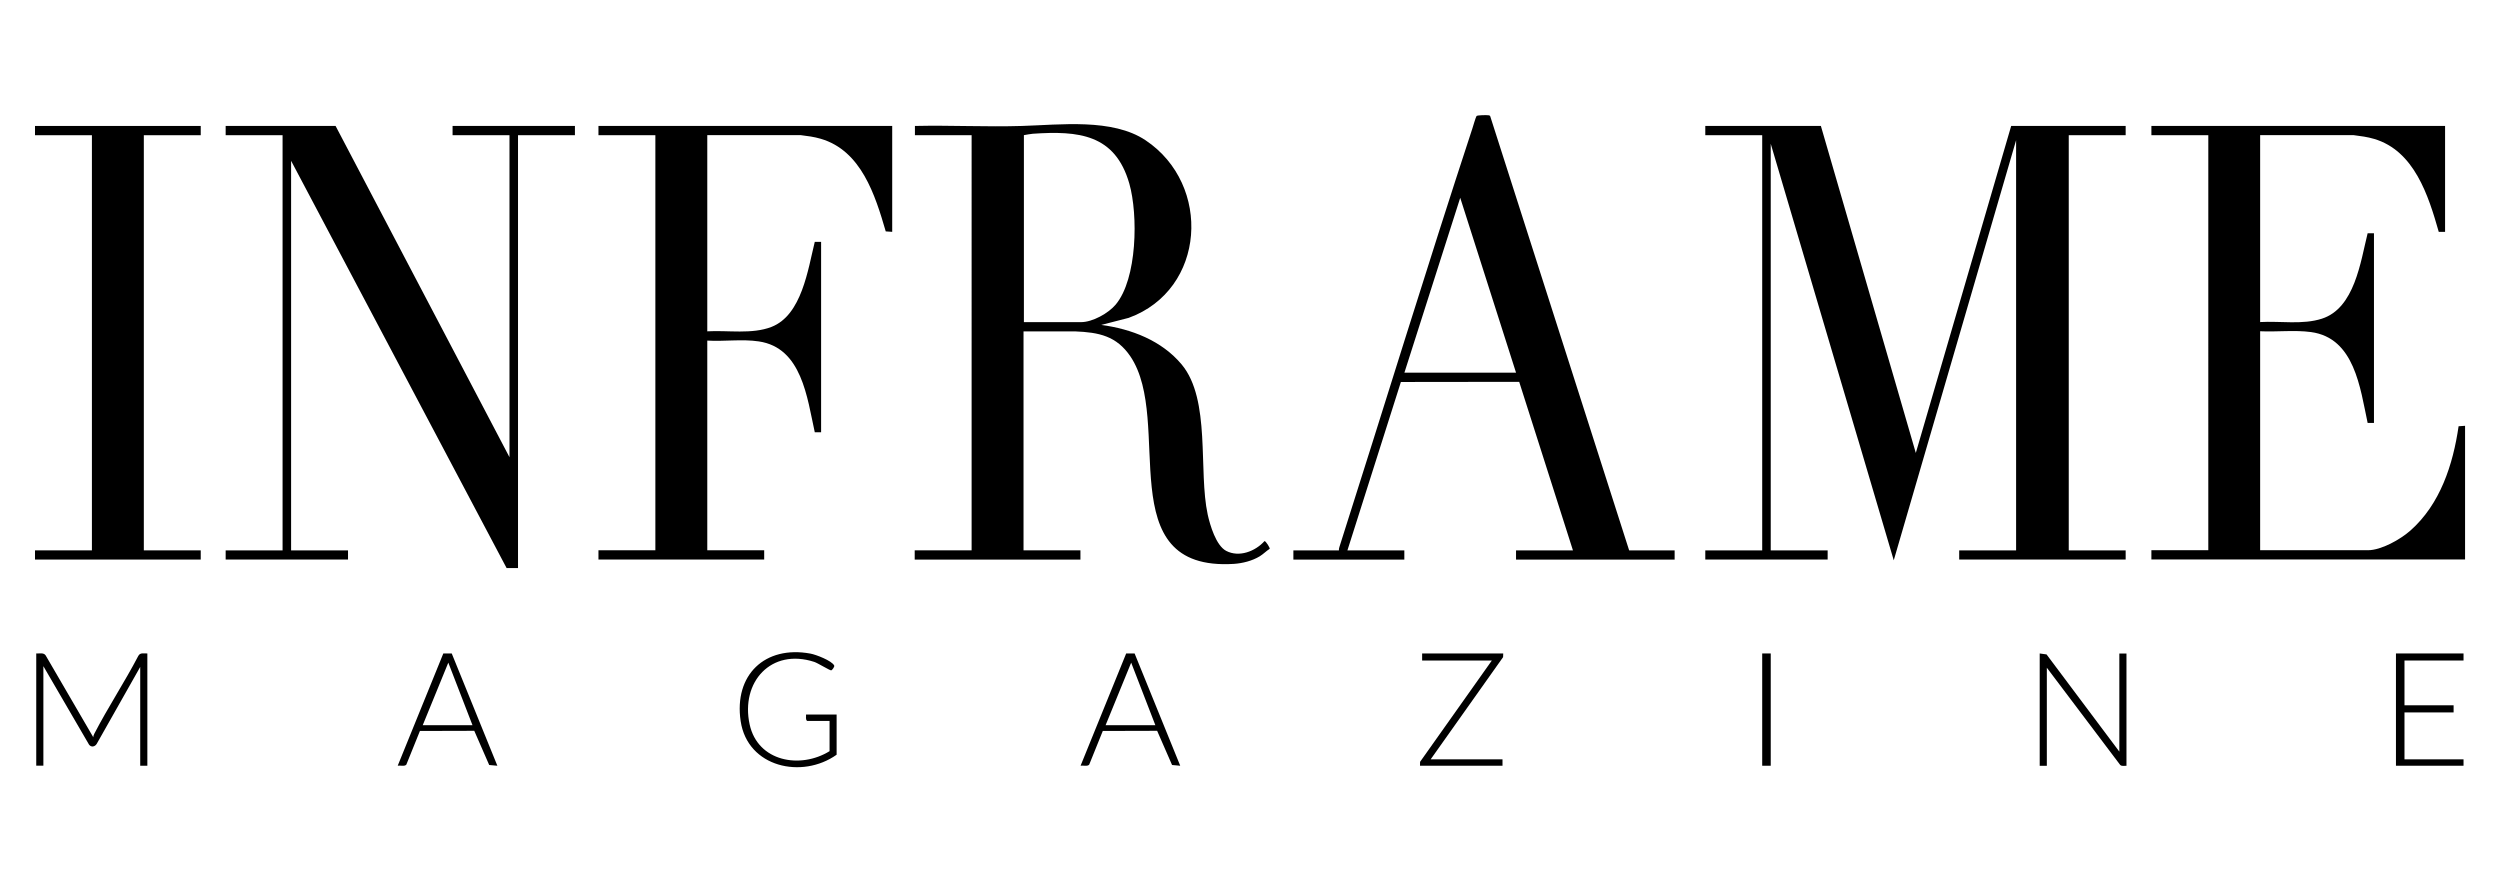
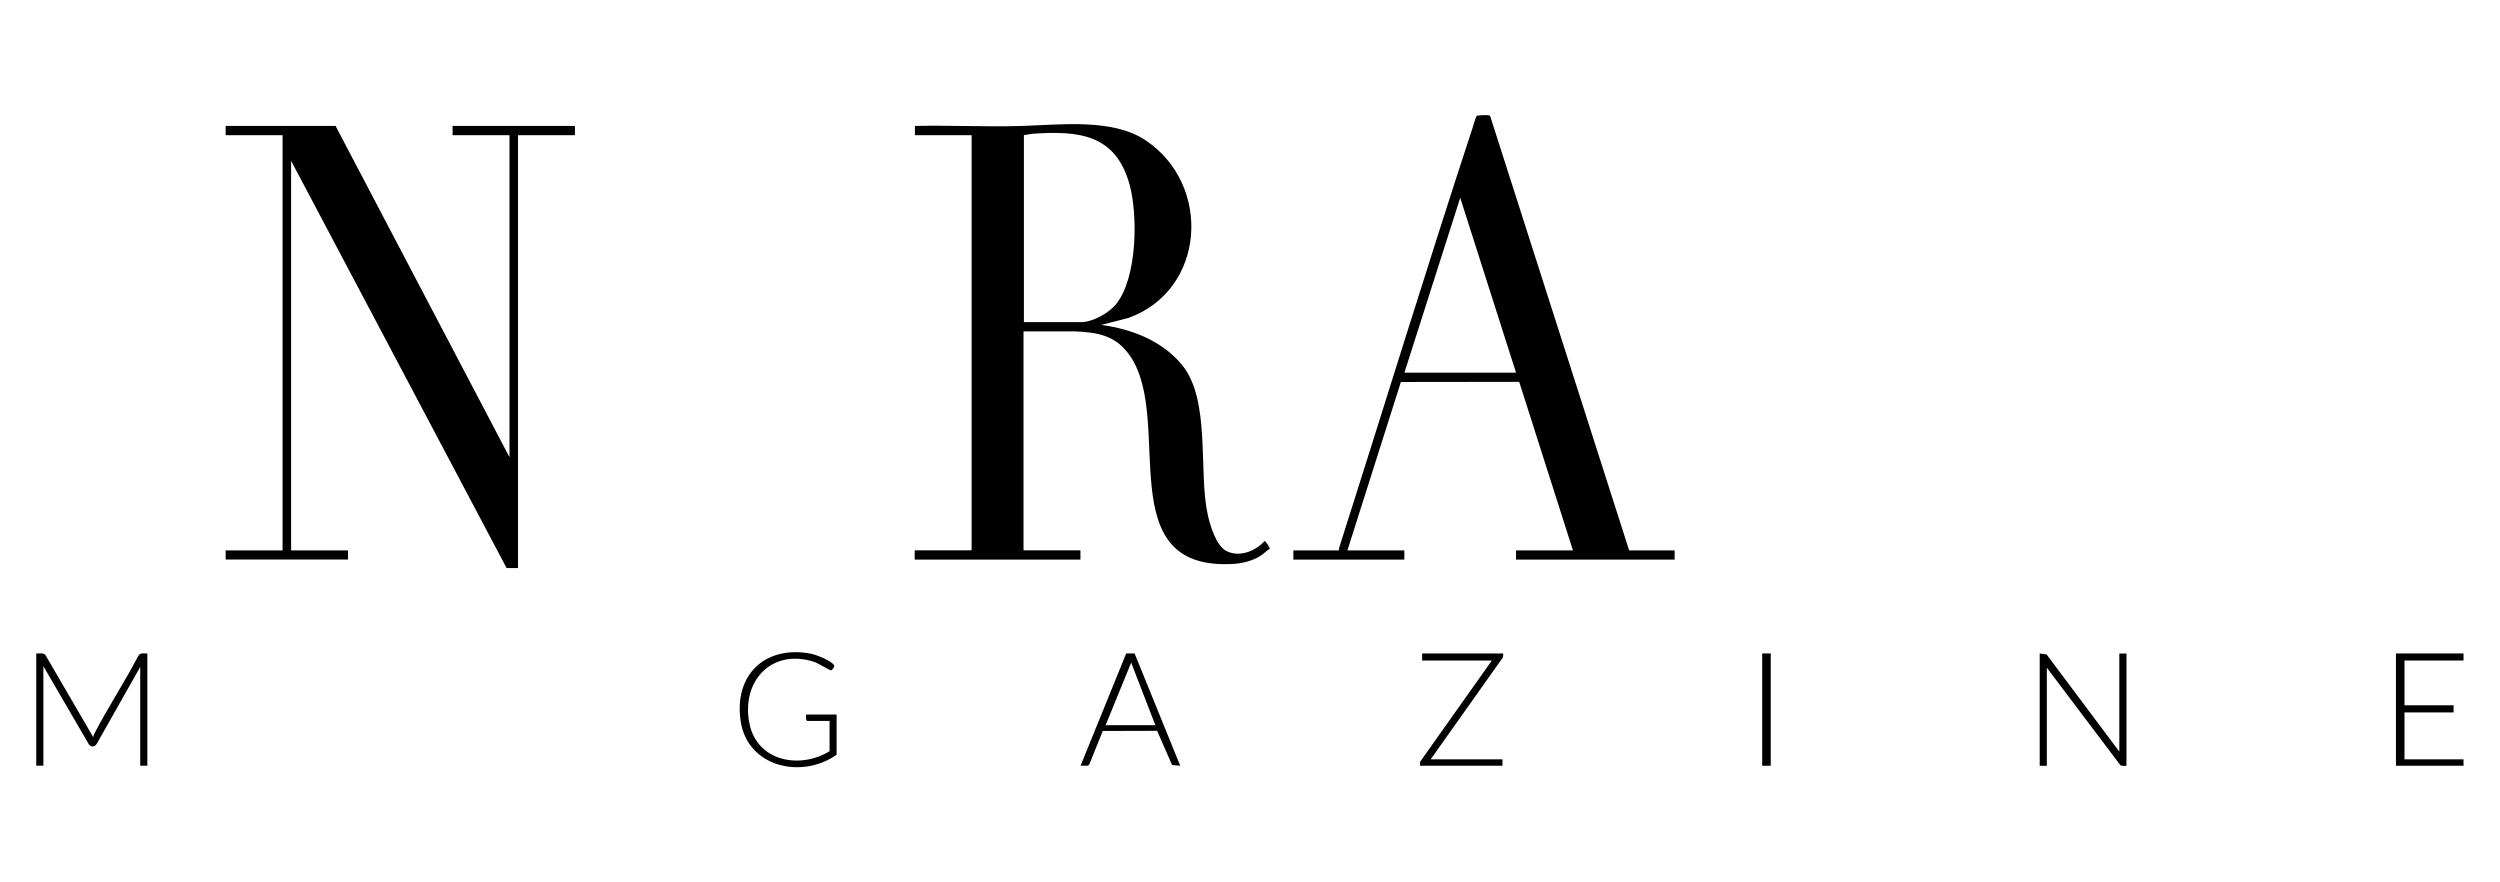
<svg xmlns="http://www.w3.org/2000/svg" id="Publication_Image" viewBox="0 0 340 120">AAA0RWp1bWIAAAAeanVtZGMycGEAEQAQgAAAqgA4m3EDYzJwYQAAADQfanVtYgAAAEdqdW1kYzJtYQARABCAAACqADibcQN1cm46dXVpZDo2ODQwNjU3ZS00YzEwLTRkMjMtYmJlYi04ODZhZTM2MDE1OTQAAAABtGp1bWIAAAApanVtZGMyYXMAEQAQgAAAqgA4m3EDYzJwYS5hc3NlcnRpb25zAAAAANdqdW1iAAAAJmp1bWRjYm9yABEAEIAAAKoAOJtxA2MycGEuYWN0aW9ucwAAAACpY2JvcqFnYWN0aW9uc4GjZmFjdGlvbmtjMnBhLmVkaXRlZG1zb2Z0d2FyZUFnZW50bUFkb2JlIEZpcmVmbHlxZGlnaXRhbFNvdXJjZVR5cGV4U2h0dHA6Ly9jdi5pcHRjLm9yZy9uZXdzY29kZXMvZGlnaXRhbHNvdXJjZXR5cGUvY29tcG9zaXRlV2l0aFRyYWluZWRBbGdvcml0aG1pY01lZGlhAAAArGp1bWIAAAAoanVtZGNib3IAEQAQgAAAqgA4m3EDYzJwYS5oYXNoLmRhdGEAAAAAfGNib3KlamV4Y2x1c2lvbnOBomVzdGFydBjZZmxlbmd0aBlFtGRuYW1lbmp1bWJmIG1hbmlmZXN0Y2FsZ2ZzaGEyNTZkaGFzaFggURWxvznJgJfd/vGk4DaibCKvmqon/4/c91baYPaZpzVjcGFkSQAAAAAAAAAAAAAAAgxqdW1iAAAAJGp1bWRjMmNsABEAEIAAAKoAOJtxA2MycGEuY2xhaW0AAAAB4GNib3KoaGRjOnRpdGxlb0dlbmVyYXRlZCBJbWFnZWlkYzpmb3JtYXRtaW1hZ2Uvc3ZnK3htbGppbnN0YW5jZUlEeCx4bXA6aWlkOmY0OWM0Y2VhLWVmZmEtNDAwYi04NWY1LTZlYTg2ZDE3MzEzNW9jbGFpbV9nZW5lcmF0b3J4N0Fkb2JlX0lsbHVzdHJhdG9yLzI5LjYgYWRvYmVfYzJwYS8wLjEyLjIgYzJwYS1ycy8wLjMyLjV0Y2xhaW1fZ2VuZXJhdG9yX2luZm+Bv2RuYW1lcUFkb2JlIElsbHVzdHJhdG9yZ3ZlcnNpb25kMjkuNv9pc2lnbmF0dXJleBlzZWxmI2p1bWJmPWMycGEuc2lnbmF0dXJlamFzc2VydGlvbnOComN1cmx4J3NlbGYjanVtYmY9YzJwYS5hc3NlcnRpb25zL2MycGEuYWN0aW9uc2RoYXNoWCBKacG9/6jeQTB4viTtzPgxOsHRZJU0VnGgDWsGszfUr6JjdXJseClzZWxmI2p1bWJmPWMycGEuYXNzZXJ0aW9ucy9jMnBhLmhhc2guZGF0YWRoYXNoWCAVqT4T5c+YGxUmoxKl/UNau+dElBaLHfFScHq6TxGpomNhbGdmc2hhMjU2AAAwEGp1bWIAAAAoanVtZGMyY3MAEQAQgAAAqgA4m3EDYzJwYS5zaWduYXR1cmUAAAAv4GNib3LShFkM76IBOCQYIYJZBj0wggY5MIIEIaADAgECAhAVjf8nrCPSuCVLTmM3Hh2eMA0GCSqGSIb3DQEBCwUAMHUxCzAJBgNVBAYTAlVTMSMwIQYDVQQKExpBZG9iZSBTeXN0ZW1zIEluY29ycG9yYXRlZDEdMBsGA1UECxMUQWRvYmUgVHJ1c3QgU2VydmljZXMxIjAgBgNVBAMTGUFkb2JlIFByb2R1Y3QgU2VydmljZXMgRzMwHhcNMjQxMDE1MDAwMDAwWhcNMjUxMDE1MjM1OTU5WjCBqzETMBEGA1UEAwwKQWRvYmUgQzJQQTEoMCYGA1UECwwfQ29udGVudCBBdXRoZW50aWNpdHkgSW5pdGlhdGl2ZTETMBEGA1UECgwKQWRvYmUgSW5jLjERMA8GA1UEBwwIU2FuIEpvc2UxEzARBgNVBAgMCkNhbGlmb3JuaWExCzAJBgNVBAYTAlVTMSAwHgYJKoZIhvcNAQkBFhFjYWktb3BzQGFkb2JlLmNvbTCCASIwDQYJKoZIhvcNAQEBBQADggEPADCCAQoCggEBAMMQwYHQfT1y6TFz8OaDYGJBVgzz9Wkn7YfU2TyDTrTkJYadb+IfoTMWVhY5Gd0SUbqEga7EkmAWhH4gzCorIv7DsbhRygVf/5da790q464sQDVyJaoxnSGMnWjGhWv+aLxc/5uPklM9HHGM6sPr0gM7kckhp6YJvBpo/khCXC/xiB86lPW1MtzbIs2NqGNvMo99q25DqngA0jOdTqiCSpaBARRXsczLp86VPitrC6oXqEfBSTGkdHxl2v4Kkc4ZIgRYcFISz0vbOvkwp89PVGTJV23Rv4hSo91DxVA46odMLRYHM9uA61JWlnopbSh6LspgR7oq875jhtFbUj3qcTkCAwEAAaOCAYwwggGIMAwGA1UdEwEB/wQCMAAwDgYDVR0PAQH/BAQDAgeAMB4GA1UdJQQXMBUGCSqGSIb3LwEBDAYIKwYBBQUHAwQwgY4GA1UdIASBhjCBgzCBgAYJKoZIhvcvAQIDMHMwcQYIKwYBBQUHAgIwZQxjWW91IGFyZSBub3QgcGVybWl0dGVkIHRvIHVzZSB0aGlzIExpY2Vuc2UgQ2VydGlmaWNhdGUgZXhjZXB0IGFzIHBlcm1pdHRlZCBieSB0aGUgbGljZW5zZSBhZ3JlZW1lbnQuMF0GA1UdHwRWMFQwUqBQoE6GTGh0dHA6Ly9wa2ktY3JsLnN5bWF1dGguY29tL2NhXzdhNWMzYTBjNzMxMTc0MDZhZGQxOTMxMmJjMWJjMjNmL0xhdGVzdENSTC5jcmwwNwYIKwYBBQUHAQEEKzApMCcGCCsGAQUFBzABhhtodHRwOi8vcGtpLW9jc3Auc3ltYXV0aC5jb20wHwYDVR0jBBgwFoAUVyl6Mk3M/uQ1TsAfJHPOc1Or32owDQYJKoZIhvcNAQELBQADggIBAKq5ehS0PnPS2Gn9IoMk4BKzS/V5ponok96IShXrydwTe5FpGQ9c521cN151+bYEGiqvgIkgpXTcWBCqlPkavS69uhhoJQUgNLPw7NpMPti5Z05qIwBwh9wr1UW4Rhx62rIZp34MJhdU0pGlpOzcRIW7fcEKIhDJC0kHjOEuArvte+hcxHcvs85A5EVqnkjkDv6htlkbaP7yKt9BAn+r+hbWsySNQliKoQSuaCYqEjWy7AlSYWq91HGvQ9dbo3mVuJNozwrJ864k5halX7Xd5Nkl1EIO8EHEHF3ygSLVmbfM7Z9CGKGcyWtcfZfXb1ygCbzbA6M+Lg3q0vM/a8y7BEL8y9cj206ePv+pk0wFrKGg7ZpGYJt1/rH3z1918zBZn8yB4mH1I2uZyitm7OD+9bYrf9VPxQ9sXZac2UrqUagjBs/lE3lyPCKzeWUf/hfK0rJkQErY54IM/8A7nMHA5SW2OP0SqtwawIuC2pizCH8KP3Wy+eUw5SDnexwn5koGm3NVjtCo4ty1v1WZz/VRvFolBvlqrTdTkCAGZhVDlnV0Bi2oPiNTmmdQVyQzbCYl3INkxjQUhD6OOAJH5/TMxRisgeVLqzDeDR9KpWpoa4SoldPm+9xY8d99D/368QZs8eTaQEITSpLMfheM9UvAMtaNkwSJJHgBWw88vH/xcbsrWQalMIIGoTCCBImgAwIBAgIQDKi2VHuJ5tIGiXXNi5uJ4jANBgkqhkiG9w0BAQsFADBsMQswCQYDVQQGEwJVUzEjMCEGA1UEChMaQWRvYmUgU3lzdGVtcyBJbmNvcnBvcmF0ZWQxHTAbBgNVBAsTFEFkb2JlIFRydXN0IFNlcnZpY2VzMRkwFwYDVQQDExBBZG9iZSBSb290IENBIEcyMB4XDTE2MTEyOTAwMDAwMFoXDTQxMTEyODIzNTk1OVowdTELMAkGA1UEBhMCVVMxIzAhBgNVBAoTGkFkb2JlIFN5c3RlbXMgSW5jb3Jwb3JhdGVkMR0wGwYDVQQLExRBZG9iZSBUcnVzdCBTZXJ2aWNlczEiMCAGA1UEAxMZQWRvYmUgUHJvZHVjdCBTZXJ2aWNlcyBHMzCCAiIwDQYJKoZIhvcNAQEBBQADggIPADCCAgoCggIBALcfLr29CbNcSGz+DIOubAHqUXglpIA+iaexsohk2vaJdoH5+R3zlfx4mI2Yjs/k7hxVPg1zWnfOsRKoFXhlTJbyBxnvxB3CgcbxA13ZU1wecyBJH5dP0hp+yer01/DDcm30oveXkA1DmfX4wmqvjwRY0uWX3jZs4v8kfjLANIyiqFmq0kQhRRQaVBUFnwIC8lzssTp10DkLnY8TY+lrtF9CAdd/iB9dVnCnFhFlzOI+I4eoS8tvQndxKFRt6MXFXpzBfxDIA9rV48eDVG0zQdf4PfjEejcOTIaeZP4N2rTRMQMYbboAvk90g0oUhCX7NqrookVB7V90YTnCtbNTiYE+bNrPcRsuf7sVaXACGitiogyV1t8cTfJ1z5pNTUlbv5sbX2qa+E70iW4a1O1AN6oUGPZ+Dp9rGx9V9U8Puy03pPCggOWQ4IThET4iKfybfPd6qL9WxOayZGoHFYNFqo4fPTYQmgQPFckbd6L5RsginTVdlC925+b3RbE5O6qpqfZmpM9f0rlV2MSH+i+vvEVzmrV1mj5JrnLixNUzznj+0tTeSU6BQrPNJdg9hLcaEFxgkePCv3E1Eec1f30PoXSDs6KNJxZ++2PGHXdpO/8fQRO/KZqHjJ8OlV2H1wrlhII+qe46Wy6MUDKFjAlc5YO9llTYSRZUsOGg/H3Ons3hAgMBAAGjggE0MIIBMDASBgNVHRMBAf8ECDAGAQH/AgEAMDUGA1UdHwQuMCwwKqAooCaGJGh0dHA6Ly9jcmwuYWRvYmUuY29tL2Fkb2Jlcm9vdGcyLmNybDAOBgNVHQ8BAf8EBAMCAQYwFAYDVR0lBA0wCwYJKoZIhvcvAQEHMFcGA1UdIARQME4wTAYJKoZIhvcvAQIDMD8wPQYIKwYBBQUHAgEWMWh0dHBzOi8vd3d3LmFkb2JlLmNvbS9taXNjL3BraS9wcm9kX3N2Y2VfY3BzLmh0bWwwJAYDVR0RBB0wG6QZMBcxFTATBgNVBAMTDFNZTUMtNDA5Ni0zMzAdBgNVHQ4EFgQUVyl6Mk3M/uQ1TsAfJHPOc1Or32owHwYDVR0jBBgwFoAUphzhbVQkTKiPSHK/bqmM1eTsMdQwDQYJKoZIhvcNAQELBQADggIBAHHO5QeMptwt3MjgO2VeAJKBleuVICSvn2k4Xcl88bjapU0AZTslwRhcnr5Zt9wbBjtZgyX6M7si8k9vuyFcVhb1ucmDFfuUtTXgoTFyGZws1jV57oiEEnZjw/NkxFQpJ3kKRRE+DQ8EsaPP8pH8Oh8fH4bis9MI4Y5FjF5it3TWVyLmFXG8pxy8iTswPr1lN7B9k9Iz7RaexTd/RmZ3uGBtGlTJZx4bR4cWl1Qor9kVaEeMNULbyh0Kc3zzm0edwpe+Ii0rRlRSj8Ai2EUqWEReyer1Uv18VuC87zdm+lRCjnLyZjdy4acRUZd2GM1vncJ8LW7h1uliZZo332y5tTMSxRpRveWgs99V/MM6mDbL2/fuQF3L/C5evbS15jtTrbGP98CCzVBKeFS2UxN8Kpt5/ITJwpWYoismQkuy+BNJgpW8fgUUjB93laOo4L3uNf3ytxUDOEAjSJKRrOxY4y8vqbQvicslqnH7zkaxVfxjoAeYQ/huYISXCKXooA/5R7AkWLDmubBXakRIcCFi5klrTcHy2XSd3ZAnO8kaZt4GpeqkX05GKcUzccSsrym5GiQ6MUfb7Vqwt4ja0HfVb8Qt017bs6B26rpnqoHAKnn1hfburJ0OEPRZF83riQKzbkrzyIYAY1bYIB9MNL5v5ZgkGIgv2NdhngsX4GJS9927o2ZzaWdUc3ShaXRzdFRva2Vuc4GhY3ZhbFkOWTCCDlUwAwIBADCCDkwGCSqGSIb3DQEHAqCCDj0wgg45AgEDMQ8wDQYJYIZIAWUDBAIBBQAwgYIGCyqGSIb3DQEJEAEEoHMEcTBvAgEBBglghkgBhv1sBwEwMTANBglghkgBZQMEAgEFAAQgxmHqFZULWOJoOIDnvUgjRCdB8T14An1E3vXnC4+S8SoCEQCSHx/nf1UjGTt+wMTlTQCTGA8yMDI1MDcyNzA5Mjc0OVoCCEVvtxOJVq1KoIIL2jCCBR4wggMGoAMCAQICEAkZDcEsnIfbMv0KtVC97UswDQYJKoZIhvcNAQELBQAwaTELMAkGA1UEBhMCVVMxFzAVBgNVBAoTDkRpZ2lDZXJ0LCBJbmMuMUEwPwYDVQQDEzhEaWdpQ2VydCBUcnVzdGVkIEc0IFRpbWVTdGFtcGluZyBSU0E0MDk2IFNIQTI1NiAyMDI1IENBMTAeFw0yNTA2MTEwMDAwMDBaFw0zNjA5MTAyMzU5NTlaMF8xCzAJBgNVBAYTAlVTMRcwFQYDVQQKEw5EaWdpQ2VydCwgSW5jLjE3MDUGA1UEAxMuQWRvYmUgU0hBMjU2IEVDQzI1NiBUaW1lc3RhbXAgUmVzcG9uZGVyIDIwMjUgMTBZMBMGByqGSM49AgEGCCqGSM49AwEHA0IABDqZydXZSO9L84jXxrJwIPPeIspw7/k8jP1iwxb5ZO0PbiN3ijVubsdbzV38sK17hnS0u5hnGOEdH2EnsUwRqfKjggGVMIIBkTAMBgNVHRMBAf8EAjAAMB0GA1UdDgQWBBQgdqGjbnEVj3SVDa6kLKQ2P1gZFTAfBgNVHSMEGDAWgBTvb1NK6eQGfHrK4pBW9i/USezLTjAOBgNVHQ8BAf8EBAMCB4AwFgYDVR0lAQH/BAwwCgYIKwYBBQUHAwgwgZUGCCsGAQUFBwEBBIGIMIGFMCQGCCsGAQUFBzABhhhodHRwOi8vb2NzcC5kaWdpY2VydC5jb20wXQYIKwYBBQUHMAKGUWh0dHA6Ly9jYWNlcnRzLmRpZ2ljZXJ0LmNvbS9EaWdpQ2VydFRydXN0ZWRHNFRpbWVTdGFtcGluZ1JTQTQwOTZTSEEyNTYyMDI1Q0ExLmNydDBfBgNVHR8EWDBWMFSgUqBQhk5odHRwOi8vY3JsMy5kaWdpY2VydC5jb20vRGlnaUNlcnRUcnVzdGVkRzRUaW1lU3RhbXBpbmdSU0E0MDk2U0hBMjU2MjAyNUNBMS5jcmwwIAYDVR0gBBkwFzAIBgZngQwBBAIwCwYJYIZIAYb9bAcBMA0GCSqGSIb3DQEBCwUAA4ICAQBKnP4qzrnk6bae64mNkuAvegVfF4WZ752PCIF1U+QchK/h9ENe079SAU7s66f6zo6g2tgpDobFpEtS7bcOasJ4TK8F0TlFf8IAS0rjvc+wOyjxzW2aSOoNIfODENGzChf8QdYixJGuMkzxFYHsp3co+NrSO5m2QVWknOqOT92on1RqrKIp8qsJGLAiktTUJ0FEWePq7ElN+HTLvHOv6tY48dUwk17MXneImj3CL5BI5fZ57pmtt0oBgdY7ywz4RkbS/M1pZ6pQ3UuVODntDU8qkoLGIKYqCqzEZeZJxaKxk/OMS5Q7KssP04mPK9c7xJ4e9/rE8XCGcITeBzZ52wftAJV2wnc6kpnsky5vAjYbCoj0yDAacokbfmT7y9AT0wvOJUPfSLjLyPI5J0xp95cdi8bHRoYDAI5szZ7MZKad1Vav0M+HVwZqY0CuNNSRxZEXTKjRTMnB0bXhVCo+XmeWP/a0uqTbToNPYWwgxAoJrjZQlsiFLaF0vGcc3xKmSnJ5TraBThVPllFZqqZu/D7hAUiAdChY94w7A2lUep9YChxva/tuyiaC8qgx3nmSMaNudy3rnGKQRpIx7lOUaM2Z+jNurUELw4sX16oDovhlbVmJ5Ekg/RgGL0SJBfmYfQs3I1YD8K6BiB31vHNEcX71GhVfxqvzfcR8GkY+xFIeTDCCBrQwggScoAMCAQICEA3HrFcF/yGZLkBDIgw6SYYwDQYJKoZIhvcNAQELBQAwYjELMAkGA1UEBhMCVVMxFTATBgNVBAoTDERpZ2lDZXJ0IEluYzEZMBcGA1UECxMQd3d3LmRpZ2ljZXJ0LmNvbTEhMB8GA1UEAxMYRGlnaUNlcnQgVHJ1c3RlZCBSb290IEc0MB4XDTI1MDUwNzAwMDAwMFoXDTM4MDExNDIzNTk1OVowaTELMAkGA1UEBhMCVVMxFzAVBgNVBAoTDkRpZ2lDZXJ0LCBJbmMuMUEwPwYDVQQDEzhEaWdpQ2VydCBUcnVzdGVkIEc0IFRpbWVTdGFtcGluZyBSU0E0MDk2IFNIQTI1NiAyMDI1IENBMTCCAiIwDQYJKoZIhvcNAQEBBQADggIPADCCAgoCggIBALR4MdMKmEFyvjxGwBysddujRmh0tFEXnU2tjQ2UtZmWgyxU7UNqEY81FzJsQqr5G7A6c+Gh/qm8Xi4aPCOo2N8S9SLrC6Kbltqn7SWCWgzbNfiR+2fkHUiljNOqnIVD/gG3SYDEAd4dg2dDGpeZGKe+42DFUF0mR/vtLa4+gKPsYfwEu7EEbkC9+0F2w4QJLVSTEG8yAR2CQWIM1iI5PHg62IVwxKSpO0XaF9DPfNBKS7Zazch8NF5vp7eaZ2CVNxpqumzTCNSOxm+SAWSuIr21Qomb+zzQWKhxKTVVgtmUPAW35xUUFREmDrMxSNlr/NsJyUXzdtFUUt4aS4CEeIY8y9IaaGBpPNXKFifinT7zL2gdFpBP9qh8SdLnEut/GcalNeJQ55IuwnKCgs+nrpuQNfVmUB5KlCX3ZA4x5HHKS+rqBvKWxdCyQEEGcbLe1b8Aw4wJkhU1JrPsFfxW1gaou30yZ46t4Y9F20HHfIY4/6vHespYMQmUiote8ladjS/nJ0+k6MvqzfpzPDOy5y6gqztiT96Fv/9bH7mQyogxG9QEPHrPV6/7umw052AkyiLA6tQbZl1KhBtTasySkuJDpsZGKdlsjg4u70EwgWbVRSX1Wd4+zoFpp4Ra+MlKM2baoD6x0VR4RjSpWM8o5a6D8bpfm4CLKczsG7ZrIGNTAgMBAAGjggFdMIIBWTASBgNVHRMBAf8ECDAGAQH/AgEAMB0GA1UdDgQWBBTvb1NK6eQGfHrK4pBW9i/USezLTjAfBgNVHSMEGDAWgBTs1+OC0nFdZEzfLmc/57qYrhwPTzAOBgNVHQ8BAf8EBAMCAYYwEwYDVR0lBAwwCgYIKwYBBQUHAwgwdwYIKwYBBQUHAQEEazBpMCQGCCsGAQUFBzABhhhodHRwOi8vb2NzcC5kaWdpY2VydC5jb20wQQYIKwYBBQUHMAKGNWh0dHA6Ly9jYWNlcnRzLmRpZ2ljZXJ0LmNvbS9EaWdpQ2VydFRydXN0ZWRSb290RzQuY3J0MEMGA1UdHwQ8MDowOKA2oDSGMmh0dHA6Ly9jcmwzLmRpZ2ljZXJ0LmNvbS9EaWdpQ2VydFRydXN0ZWRSb290RzQuY3JsMCAGA1UdIAQZMBcwCAYGZ4EMAQQCMAsGCWCGSAGG/WwHATANBgkqhkiG9w0BAQsFAAOCAgEAF877FoAc/gc9EXZxML2+C8i1NKZ/zdCHxYgaMH9Pw5tcBnPw6O6FTGNpoV2V4wzSUGvI9NAzaoQk97frPBtIj+ZLzdp+yXdhOP4hCFATuNT+ReOPK0mCefSG+tXqGpYZ3essBS3q8nL2UwM+NMvEuBd/2vmdYxDCvwzJv2sRUoKEfJ+nN57mQfQXwcAEGCvRR2qKtntujB71WPYAgwPyWLKu6RnaID/B0ba2H3LUiwDRAXx1Neq9ydOal95CHfmTnM4I+ZI2rVQfjXQA1WSjjf4J2a7jLzWGNqNX+DF0SQzHU0pTi4dBwp9nEC8EAqoxW6q17r0z0noDjs6+BFo+z7bKSBwZXTRNivYuve3L2oiKNqetRHdqfMTCW/NmKLJ9M+MtucVGyOxiDf06VXxyKkOirv6o02OoXN4bFzK0vlNMsvhlqgF2puE6FndlENSmE+9JGYxOGLS/D284NHNboDGcmWXfwXRy4kbu4QFhOm0xJuF2EZAOk5eCkhSxZON3rGlHqhpB/8MluDezooIs8CVnrpHMiD2wL40mm53+/j7tFaxYKIqL0Q4ssd8xHZnIn/7GELH3IdvG2XlM9q7WP/UwgOkw/HQtyRN62JK4S1C8uw3PdBunvAZapsiI5YKdvlarEvf8EA+8hcpSM9LHJmyrxaFtoza2zNaQ9k+5t1wxggG+MIIBugIBATB9MGkxCzAJBgNVBAYTAlVTMRcwFQYDVQQKEw5EaWdpQ2VydCwgSW5jLjFBMD8GA1UEAxM4RGlnaUNlcnQgVHJ1c3RlZCBHNCBUaW1lU3RhbXBpbmcgUlNBNDA5NiBTSEEyNTYgMjAyNSBDQTECEAkZDcEsnIfbMv0KtVC97UswDQYJYIZIAWUDBAIBBQCggdEwGgYJKoZIhvcNAQkDMQ0GCyqGSIb3DQEJEAEEMBwGCSqGSIb3DQEJBTEPFw0yNTA3MjcwOTI3NDlaMCsGCyqGSIb3DQEJEAIMMRwwGjAYMBYEFNeHunkpY5+4wS9KphZRdMvgpYDzMC8GCSqGSIb3DQEJBDEiBCBnIooVWJP5GISERM5goPpzCW8gfTCz4AtKW1iUe2qFmTA3BgsqhkiG9w0BCRACLzEoMCYwJDAiBCDTI6/iX909FvJvLyWefOSJ24bS2aqweyb1mDcIYIlWeDAKBggqhkjOPQQDAgRHMEUCIQCrK+AuGUlGfPq3WPnPf0Cy+vXiY+KI27paF9LZ0NCAZgIgbG5JP9+fcf7QErJzWxOLAWsdaJHsw2a3NJxaWtnsRA1lclZhbHOhaG9jc3BWYWxzgVkI2DCCCNQKAQCgggjNMIIIyQYJKwYBBQUHMAEBBIIIujCCCLYwgZ6iFgQUFymTcv+n+1gy/7LgjrDtqFAG+q0YDzIwMjUwNzIxMjE0MzUxWjBzMHEwSTAJBgUrDgMCGgUABBS733Mle9sjosdOiV3f/BGFqJuLAQQUVyl6Mk3M/uQ1TsAfJHPOc1Or32oCEBWN/yesI9K4JUtOYzceHZ6AABgPMjAyNTA3MjEyMTQzNTFaoBEYDzIwMjUwNzI4MjE0MzUxWjANBgkqhkiG9w0BAQsFAAOCAgEANMJDWnud2oanA1W/+D9+ZS1eLgSw0SvSoPSbWHyYnoH4Ukni8pAvAQIzM54BLJjfM7HGhx64cS8NXORYzwAojpDK8WuPwalg3lUTkIr2g1xTyLWqKSBOt2ni0ogfSa9y4fTxIwa1ZOW6oIxrarf6hPaSxEHxLVxDjNksriLvMDbZg4PiDYi9k+3+JGUN7XACTsh143U9rgKNMuAkcVxooHfyR8DAvH8OZbutismiQnwrYdazJVzjO46ZibndXY1hEn236qkszH3PgZPx73liGSECRqcbKxvcPXakmILlhCcvt/nYPY+mBucj4ohQEjSddtITi8LvGHOOTUfOL2QTokQojQ9qjYqa26GOJ6x1e3sHp7S7V6E9p85qG4JNMlQUlucuZ2BElNQqnKajlkMAnOYva1erJQFhFGb/Y0VgHi3z8+A51Zl8DC5oFaVZHVlTuf6hsu03xshQ5uESVTk28k2gwidIb3NCoY78V2Yhg3dXV79tOcwUeIvzz84Diapv9DAYcIji4ixrbcejv3yavodlBHeoxCFfhdKv4+0mf3x1chdXnpA2gSR3mMF9qyu0FKNQicOpgYOypuyvy4ynlO9WEv+U6XGWK5VHxQR5JEEw3VClPRKUu2/mgwFCl6CFblO3zwadm6CygdYevJn+LXHvD6NH1FkhWaQ8oQZeg1CgggX9MIIF+TCCBfUwggPdoAMCAQICFF3dTUFdMn+gcIPK1PpjalTs5IV4MA0GCSqGSIb3DQEBCwUAMHUxCzAJBgNVBAYTAlVTMSMwIQYDVQQKExpBZG9iZSBTeXN0ZW1zIEluY29ycG9yYXRlZDEdMBsGA1UECxMUQWRvYmUgVHJ1c3QgU2VydmljZXMxIjAgBgNVBAMTGUFkb2JlIFByb2R1Y3QgU2VydmljZXMgRzMwHhcNMjUwNzE1MjAzMjA4WhcNMjUxMDEzMjAzMjA4WjB6MQswCQYDVQQGEwJVUzEjMCEGA1UEChMaQWRvYmUgU3lzdGVtcyBJbmNvcnBvcmF0ZWQxRjBEBgNVBAMTPUFkb2JlIFByb2R1Y3QgU2VydmljZXMgRzMgT0NTUCBSZXNwb25kZXIgMjAyNS0wNy0xNVQyMDozMjowOFowggIiMA0GCSqGSIb3DQEBAQUAA4ICDwAwggIKAoICAQCi5kbC3dWoXVHDDf3liNRvy2wuUDUt4nG55Nm61kDsYW5PfXtzmTEUt3pRh+5gsQlu6kgoJtJ/Cper+XwDOS/ERSclUiNR74owKdYd8BWS6XX/GcecQKKU//+mfHLINiEEbIJnyFV8esda0P8NqUzgVwAqpyFUxIIAwvOKvwvIRDrPRHPpOkXd+57ae9kmsDIsAmE7OECjfzWQOLqb1+edo8TiVp5guhYaI5BynLXyrvjTWJQYcWLw9htQ/aH2CG48wqePTZCMhX/e7OV+xmjT9+uPuQSTg304aF62Z2/Bpw/KEDD/j0DR2jqLQXaluHaFtqidQGHC7eVKUltleLZTqH6nKwAH4QkwMx9ENP1P/A5CExwef9FWe5cRlvYtq9et6ZHnPRNP/uThbQk+fObt7/i9Gb7+T88Sq1aDQ36MCWzehQT2VkYptdbPbE5bG1V3UKmSK3erymDd73xzQ9cTj0ixnfhg8xR763Y4Jm55/u/tPtbVKguPvPg4K1a4ZHl3i7HiH/tarzoJTlpdivXOPaflH/HtQO4l30kApcgYDA39NSBQPlBJ0Bsde0xDhNPtK1LohnZJteKmdTEvTGXypPOJ3oHrDyltE6dKOv/iB7f6vkjmbx9BKP94RS3tu4Ce0U1349HNUULgTOYy/23W0tjfIpH96McRAsUM3MqoUwIDAQABo3gwdjAdBgNVHQ4EFgQUFymTcv+n+1gy/7LgjrDtqFAG+q0wHwYDVR0jBBgwFoAUVyl6Mk3M/uQ1TsAfJHPOc1Or32owDgYDVR0PAQH/BAQDAgeAMBMGA1UdJQQMMAoGCCsGAQUFBwMJMA8GCSsGAQUFBzABBQQCBQAwDQYJKoZIhvcNAQELBQADggIBAEx04104XyUn291PutEw+hjFeNyNmd+25UVOnuzCHS6pIHJkhVeYbtenVjVRQ8DUfM+RoPJFXKCn+ggJWxllMPRxEAHv9vTIPRVwpYzH86v09Ncdyc5ZPpo1M7qfuxDHr0Th97OiftvZOLRchnbGzUILLxmAU84XBZPnZBzQtay6udN06OqVfTspUEdxghJu4wG4su451wQKV9VtSck+KEZlzjbNTAM3n+p37OXrJsNddeYCNROjoNlxf2dXqqB2A4dukvq1vRNmcqUAjCF4ZEFaQsOHeC9m98Xa22AQh2B6nxElYmEl1vYn0EXwNU4LlFdd1eWcWAycctl6hSYWz5pZlOXlt91yfcQ+u8clRIHiz72pm+oo9fDceQ5aL95+zhDkByTbZc7YCJVuCWWJj70jX5zqfPd9pObdAPP/neZ1+XeMTAFl7tGCTk/MbSsSCDxp2Ob9of5w+jioU8eK2LxsY7RxAU4SEA8Oh02ufxp5w7FcW0CxLzMQl66IpbFrsjYGvRclQ4KAZiHW+339czDhAR2xm39bW8U3Ol4TLhc2vct12A1VQ9yFq1PKPwlYYiKhdZ/5+HSbrhWJFfnmz4VQ4saJN6AYJH8AuAA3q73upxb3RhCnIV05OsvqhbEGDuuGBILduDosjjplgwruRUUx96R07cKvn9yh0FtwOe03Y3BhZFkKeAAAAAAAAAAAAAAAAAAAAAAAAAAAAAAAAAAAAAAAAAAAAAAAAAAAAAAAAAAAAAAAAAAAAAAAAAAAAAAAAAAAAAAAAAAAAAAAAAAAAAAAAAAAAAAAAAAAAAAAAAAAAAAAAAAAAAAAAAAAAAAAAAAAAAAAAAAAAAAAAAAAAAAAAAAAAAAAAAAAAAAAAAAAAAAAAAAAAAAAAAAAAAAAAAAAAAAAAAAAAAAAAAAAAAAAAAAAAAAAAAAAAAAAAAAAAAAAAAAAAAAAAAAAAAAAAAAAAAAAAAAAAAAAAAAAAAAAAAAAAAAAAAAAAAAAAAAAAAAAAAAAAAAAAAAAAAAAAAAAAAAAAAAAAAAAAAAAAAAAAAAAAAAAAAAAAAAAAAAAAAAAAAAAAAAAAAAAAAAAAAAAAAAAAAAAAAAAAAAAAAAAAAAAAAAAAAAAAAAAAAAAAAAAAAAAAAAAAAAAAAAAAAAAAAAAAAAAAAAAAAAAAAAAAAAAAAAAAAAAAAAAAAAAAAAAAAAAAAAAAAAAAAAAAAAAAAAAAAAAAAAAAAAAAAAAAAAAAAAAAAAAAAAAAAAAAAAAAAAAAAAAAAAAAAAAAAAAAAAAAAAAAAAAAAAAAAAAAAAAAAAAAAAAAAAAAAAAAAAAAAAAAAAAAAAAAAAAAAAAAAAAAAAAAAAAAAAAAAAAAAAAAAAAAAAAAAAAAAAAAAAAAAAAAAAAAAAAAAAAAAAAAAAAAAAAAAAAAAAAAAAAAAAAAAAAAAAAAAAAAAAAAAAAAAAAAAAAAAAAAAAAAAAAAAAAAAAAAAAAAAAAAAAAAAAAAAAAAAAAAAAAAAAAAAAAAAAAAAAAAAAAAAAAAAAAAAAAAAAAAAAAAAAAAAAAAAAAAAAAAAAAAAAAAAAAAAAAAAAAAAAAAAAAAAAAAAAAAAAAAAAAAAAAAAAAAAAAAAAAAAAAAAAAAAAAAAAAAAAAAAAAAAAAAAAAAAAAAAAAAAAAAAAAAAAAAAAAAAAAAAAAAAAAAAAAAAAAAAAAAAAAAAAAAAAAAAAAAAAAAAAAAAAAAAAAAAAAAAAAAAAAAAAAAAAAAAAAAAAAAAAAAAAAAAAAAAAAAAAAAAAAAAAAAAAAAAAAAAAAAAAAAAAAAAAAAAAAAAAAAAAAAAAAAAAAAAAAAAAAAAAAAAAAAAAAAAAAAAAAAAAAAAAAAAAAAAAAAAAAAAAAAAAAAAAAAAAAAAAAAAAAAAAAAAAAAAAAAAAAAAAAAAAAAAAAAAAAAAAAAAAAAAAAAAAAAAAAAAAAAAAAAAAAAAAAAAAAAAAAAAAAAAAAAAAAAAAAAAAAAAAAAAAAAAAAAAAAAAAAAAAAAAAAAAAAAAAAAAAAAAAAAAAAAAAAAAAAAAAAAAAAAAAAAAAAAAAAAAAAAAAAAAAAAAAAAAAAAAAAAAAAAAAAAAAAAAAAAAAAAAAAAAAAAAAAAAAAAAAAAAAAAAAAAAAAAAAAAAAAAAAAAAAAAAAAAAAAAAAAAAAAAAAAAAAAAAAAAAAAAAAAAAAAAAAAAAAAAAAAAAAAAAAAAAAAAAAAAAAAAAAAAAAAAAAAAAAAAAAAAAAAAAAAAAAAAAAAAAAAAAAAAAAAAAAAAAAAAAAAAAAAAAAAAAAAAAAAAAAAAAAAAAAAAAAAAAAAAAAAAAAAAAAAAAAAAAAAAAAAAAAAAAAAAAAAAAAAAAAAAAAAAAAAAAAAAAAAAAAAAAAAAAAAAAAAAAAAAAAAAAAAAAAAAAAAAAAAAAAAAAAAAAAAAAAAAAAAAAAAAAAAAAAAAAAAAAAAAAAAAAAAAAAAAAAAAAAAAAAAAAAAAAAAAAAAAAAAAAAAAAAAAAAAAAAAAAAAAAAAAAAAAAAAAAAAAAAAAAAAAAAAAAAAAAAAAAAAAAAAAAAAAAAAAAAAAAAAAAAAAAAAAAAAAAAAAAAAAAAAAAAAAAAAAAAAAAAAAAAAAAAAAAAAAAAAAAAAAAAAAAAAAAAAAAAAAAAAAAAAAAAAAAAAAAAAAAAAAAAAAAAAAAAAAAAAAAAAAAAAAAAAAAAAAAAAAAAAAAAAAAAAAAAAAAAAAAAAAAAAAAAAAAAAAAAAAAAAAAAAAAAAAAAAAAAAAAAAAAAAAAAAAAAAAAAAAAAAAAAAAAAAAAAAAAAAAAAAAAAAAAAAAAAAAAAAAAAAAAAAAAAAAAAAAAAAAAAAAAAAAAAAAAAAAAAAAAAAAAAAAAAAAAAAAAAAAAAAAAAAAAAAAAAAAAAAAAAAAAAAAAAAAAAAAAAAAAAAAAAAAAAAAAAAAAAAAAAAAAAAAAAAAAAAAAAAAAAAAAAAAAAAAAAAAAAAAAAAAAAAAAAAAAAAAAAAAAAAAAAAAAAAAAAAAAAAAAAAAAAAAAAAAAAAAAAAAAAAAAAAAAAAAAAAAAAAAAAAAAAAAAAAAAAAAAAAAAAAAAAAAAAAAAAAAAAAAAAAAAAAAAAAAAAAAAAAAAAAAAAAAAAAAAAAAAAAAAAAAAAAAAAAAAAAAAAAAAAAAAAAAAAAAAAAAAAAAAAAAAAAAAAAAAAAAAAAAAAAAAAAAAAAAAAAAAAAAAAAAAAAAAAAAAAAAAAAAAAAAAAAAAAAAAAAAAAAAAAAAAAAAAAAAAAAAAAAAAAAAAAAAAAAAAAAAAAAAAAAAAAAAAAAAAAAAAAAAAAAAAAAAAAAAAAAAAAAAAAAAAAAAAAAAAAAAAAAAAAAAAAAAAAAAAAAAAAAAAAAAAAAAAAAAAAAAAAAAAAAAAAAAAAAAAAAAAAAAAAAAAAAAAAAAAAAAAAAAAAAAAAAAAAAAAAAAAAAAAAAAAAAAAAAAAAAAAAAAAAAAAAAAAAAAAAAAAAAAAAAAAAAAAAAAAAAAAAAAAAAAAAAAAAAAAAAAAAAAAAAAAAAAAAAAAAAAAAAAAAAAAAAAAAAAAAAAAAAAAAAAAAAAAAAAAAAAAAAAAAAAAAAAAAAAAAAAAAAAAAAAAAAAAAAAAAAAAAAAAAAAAAAAAAAAAAAAAAAAAAAAAAAAAAAAAAAAAAAAAAAAAAAAAAAAAAAAAAAAAAAAAAAAAAAAAAAAAAAAAAAAAAAAAAAAAAAAAAAAAAAAAAAAAAAAAAAAAAAAAAAAAAAAAAAAAAAAAAAAAAAAAAAAAAAAAAAAAAAAAAAAAAAAAAAAAAAAAAAAAAAAAAAAAAAAAAAAAAAAAAAAAAAAAAAAAAAAAAAAAAAAAAAAAAAAAAAAAAAAAAAAAAAAAAAAAAAAAAAAAAAAAAAAAAAAAAAAAAAAAAAAAAAAAAAAAAAAAAAAAAAAAAAAAAAAAAAAAAAAAAAAAAAAAAAAAAAAAAAAAAAAAAAAAAAAAAAAAAAAAAAAAAAAAAAAAAAAAAAAAAAAAAAAAAAAAAAAAAAAAAAAAAAAAAAAAAAAAAAAAAAAAAAAAAAAAAAAAAAAAAAAAAAAAAAAAAAAAAAAAAAAAAAAAAAAAAAAAAAAAAAAAAAAAAAAAAAAAAAAAAAAAAAAAAAAAAAAAAAAAAAAAAAAAAAAAAAAAAAAAAAAAAAAAAAAAAAAAAAAAAAAAAAAAAAAAAAAAAAAAD2WQEAis1//Q1O7vTodI5Fo34jsnzHTwZFPINbH7mRwqeIBzp4AAxyG8rvJ2j3UToK0RFV3LBmLFHWR7Ii7UlnFJ6Kb3HNxyDK2sAnmm6snb98GVKA+IEwZ9MddFLIhhQoxx7i1ATGuAwNXc2BqB/2tauIsOrtQtgbJRZgioBYjXXQIIgF/4pewPSXWvS6j+wAZRoqDCN7bNXXICafQNbdxpf5DFc1dGhuh7B40weYMB7vYOvNfVM7L4ulBaJMKvLBGjTSUSzyebEdm3XDAe5cFidczLQ0SH+t3FoJPBqGRVIWeH/6/Ap5zIVz6/IGb6L/wqAAUfoGg7HfZWXwlviOYq1GTA==
-   <polygon points="247.64 17.13 260.55 61.6 273.52 17.13 289.09 17.13 289.09 18.39 281.35 18.39 281.35 74.85 289.09 74.85 289.09 76.1 266.45 76.1 266.45 74.85 274.19 74.85 274.19 19.07 257.55 76.2 240.82 19.55 240.82 74.85 248.56 74.85 248.56 76.1 231.92 76.1 231.92 74.85 239.66 74.85 239.66 18.39 231.92 18.39 231.92 17.13 247.64 17.13" />
  <path d="M124.43,18.39v-1.26c4.85-.11,9.72.15,14.56,0,5.18-.15,12.3-1.07,16.81,1.95,9.03,6.03,8.21,20.32-2.3,24.15l-3.73.96c4.11.55,8.22,2.13,10.93,5.37,4.01,4.8,2.25,14.47,3.55,20.43.32,1.45,1.13,4.2,2.51,4.93,1.76.92,3.97.06,5.21-1.33.17-.04.78.96.71,1.05-.49.31-.84.7-1.36,1.02-1.02.62-2.33.95-3.52,1.03-16.97,1.04-8.12-19.39-14.06-28.21-1.89-2.8-4.3-3.28-7.52-3.41h-7.02v29.78h7.74v1.26h-22.54v-1.26h7.74V18.39h-7.74ZM139.24,43.81h7.79c1.55,0,3.7-1.2,4.69-2.37,2.96-3.5,3.07-12.25,1.87-16.46-1.93-6.75-6.92-7.21-13.13-6.79-.38.03-.83.13-1.21.19v25.43Z" />
-   <path d="M332.53,17.13v14.4h-.86c-1.4-4.92-3.32-11.02-8.79-12.64-.91-.27-1.84-.39-2.78-.51h-12.72s0,25.42,0,25.42c2.71-.16,5.79.39,8.4-.46,4.45-1.43,5.25-7.72,6.22-11.62h.86s0,25.8,0,25.8h-.86c-1.02-4.75-1.77-11.56-7.71-12.36-2.22-.3-4.66,0-6.91-.11v29.78h14.66c1.82,0,4.41-1.47,5.76-2.66,4.07-3.59,5.81-8.97,6.57-14.2l.88-.06v18.18h-42.66v-1.26h7.74V18.39h-7.74v-1.26h39.95Z" />
  <polygon points="45.64 17.13 69.29 62.18 69.29 18.39 61.55 18.39 61.55 17.13 78.19 17.13 78.19 18.39 70.45 18.39 70.45 77.26 68.9 77.26 39.59 21.87 39.59 74.85 47.33 74.85 47.33 76.1 30.69 76.1 30.69 74.85 38.43 74.85 38.43 18.39 30.69 18.39 30.69 17.13 45.64 17.13" />
-   <path d="M121.34,17.13v14.4l-.88-.06c-1.44-4.95-3.33-10.99-8.85-12.6-.89-.26-1.79-.38-2.7-.49h-12.72s0,26.68,0,26.68c2.8-.16,6.08.43,8.73-.6,4.13-1.61,4.96-7.82,5.89-11.57h.86s0,25.9,0,25.9h-.86c-1.04-4.69-1.75-11.5-7.62-12.36-2.29-.34-4.69.03-7-.11v28.52h7.74v1.26h-22.54v-1.26h7.74V18.39h-7.74v-1.26h39.95Z" />
  <path d="M221.56,74.85h6.19v1.26h-21.57v-1.26h7.74l-7.31-22.92-16.09.02-7.27,22.9h7.74v1.26h-15.09v-1.26h6.19c-.01-.16.02-.31.07-.46,6.05-18.97,11.88-38.03,18.09-56.94.09-.28.46-1.55.56-1.67.11-.13,1.42-.14,1.65-.1.11.02.19.04.22.16l18.88,59ZM206.18,50.68l-7.59-23.78-7.59,23.78h15.19Z" />
-   <polygon points="27.3 17.13 27.3 18.39 19.56 18.39 19.56 74.85 27.3 74.85 27.3 76.1 4.76 76.1 4.76 74.85 12.5 74.85 12.5 18.39 4.76 18.39 4.76 17.13 27.3 17.13" />
  <path d="M4.96,88.87c.42.03.96-.14,1.24.25l6.49,11.15c0-.18.06-.33.14-.49,1.84-3.56,4.11-7,5.97-10.56.26-.51.76-.33,1.24-.35v15.27h-.97v-13.44l-5.92,10.47c-.24.39-.74.5-1.04.1l-6.21-10.67v13.53h-.97v-15.27Z" />
  <path d="M277.39,88.87l.94.13,9.9,13.22v-13.34h.97v15.27c-.29-.02-.66.1-.87-.14l-9.96-13.2v13.34h-.97v-15.27Z" />
  <path d="M112.82,98.05h-3.05c-.25-.21-.12-.58-.15-.87h4.16v5.46c-4.69,3.34-12.11,1.73-13.05-4.56s3.3-10.33,9.49-9.19c.73.13,2.9.96,3.23,1.62.08.15-.27.63-.41.66-.15.04-1.83-1-2.3-1.15-5.86-1.91-10.04,2.73-8.79,8.5,1.1,5.07,6.89,6.1,10.87,3.64v-4.11Z" />
  <polygon points="335.04 88.87 335.04 89.83 327.01 89.83 327.01 95.92 333.69 95.92 333.69 96.89 327.01 96.89 327.01 103.27 335.04 103.27 335.04 104.14 325.85 104.14 325.85 88.87 335.04 88.87" />
-   <path d="M61.44,88.88l6.2,15.26-1.11-.1-2.03-4.65-7.39.02-1.85,4.58c-.23.27-.83.09-1.17.14l6.2-15.26h1.14ZM64.26,98.63l-3.29-8.51-3.48,8.51h6.77Z" />
  <path d="M154.31,88.88l6.2,15.26-1.11-.1-2.03-4.65-7.39.02-1.85,4.58c-.23.27-.83.09-1.17.14l6.2-15.26h1.14ZM157.13,98.63l-3.29-8.51-3.48,8.51h6.77Z" />
  <polygon points="204.44 88.87 204.42 89.37 194.57 103.27 204.34 103.27 204.34 104.14 193.12 104.14 193.13 103.61 202.89 89.83 193.41 89.83 193.41 88.87 204.44 88.87" />
  <rect x="239.66" y="88.87" width="1.16" height="15.27" />
</svg>